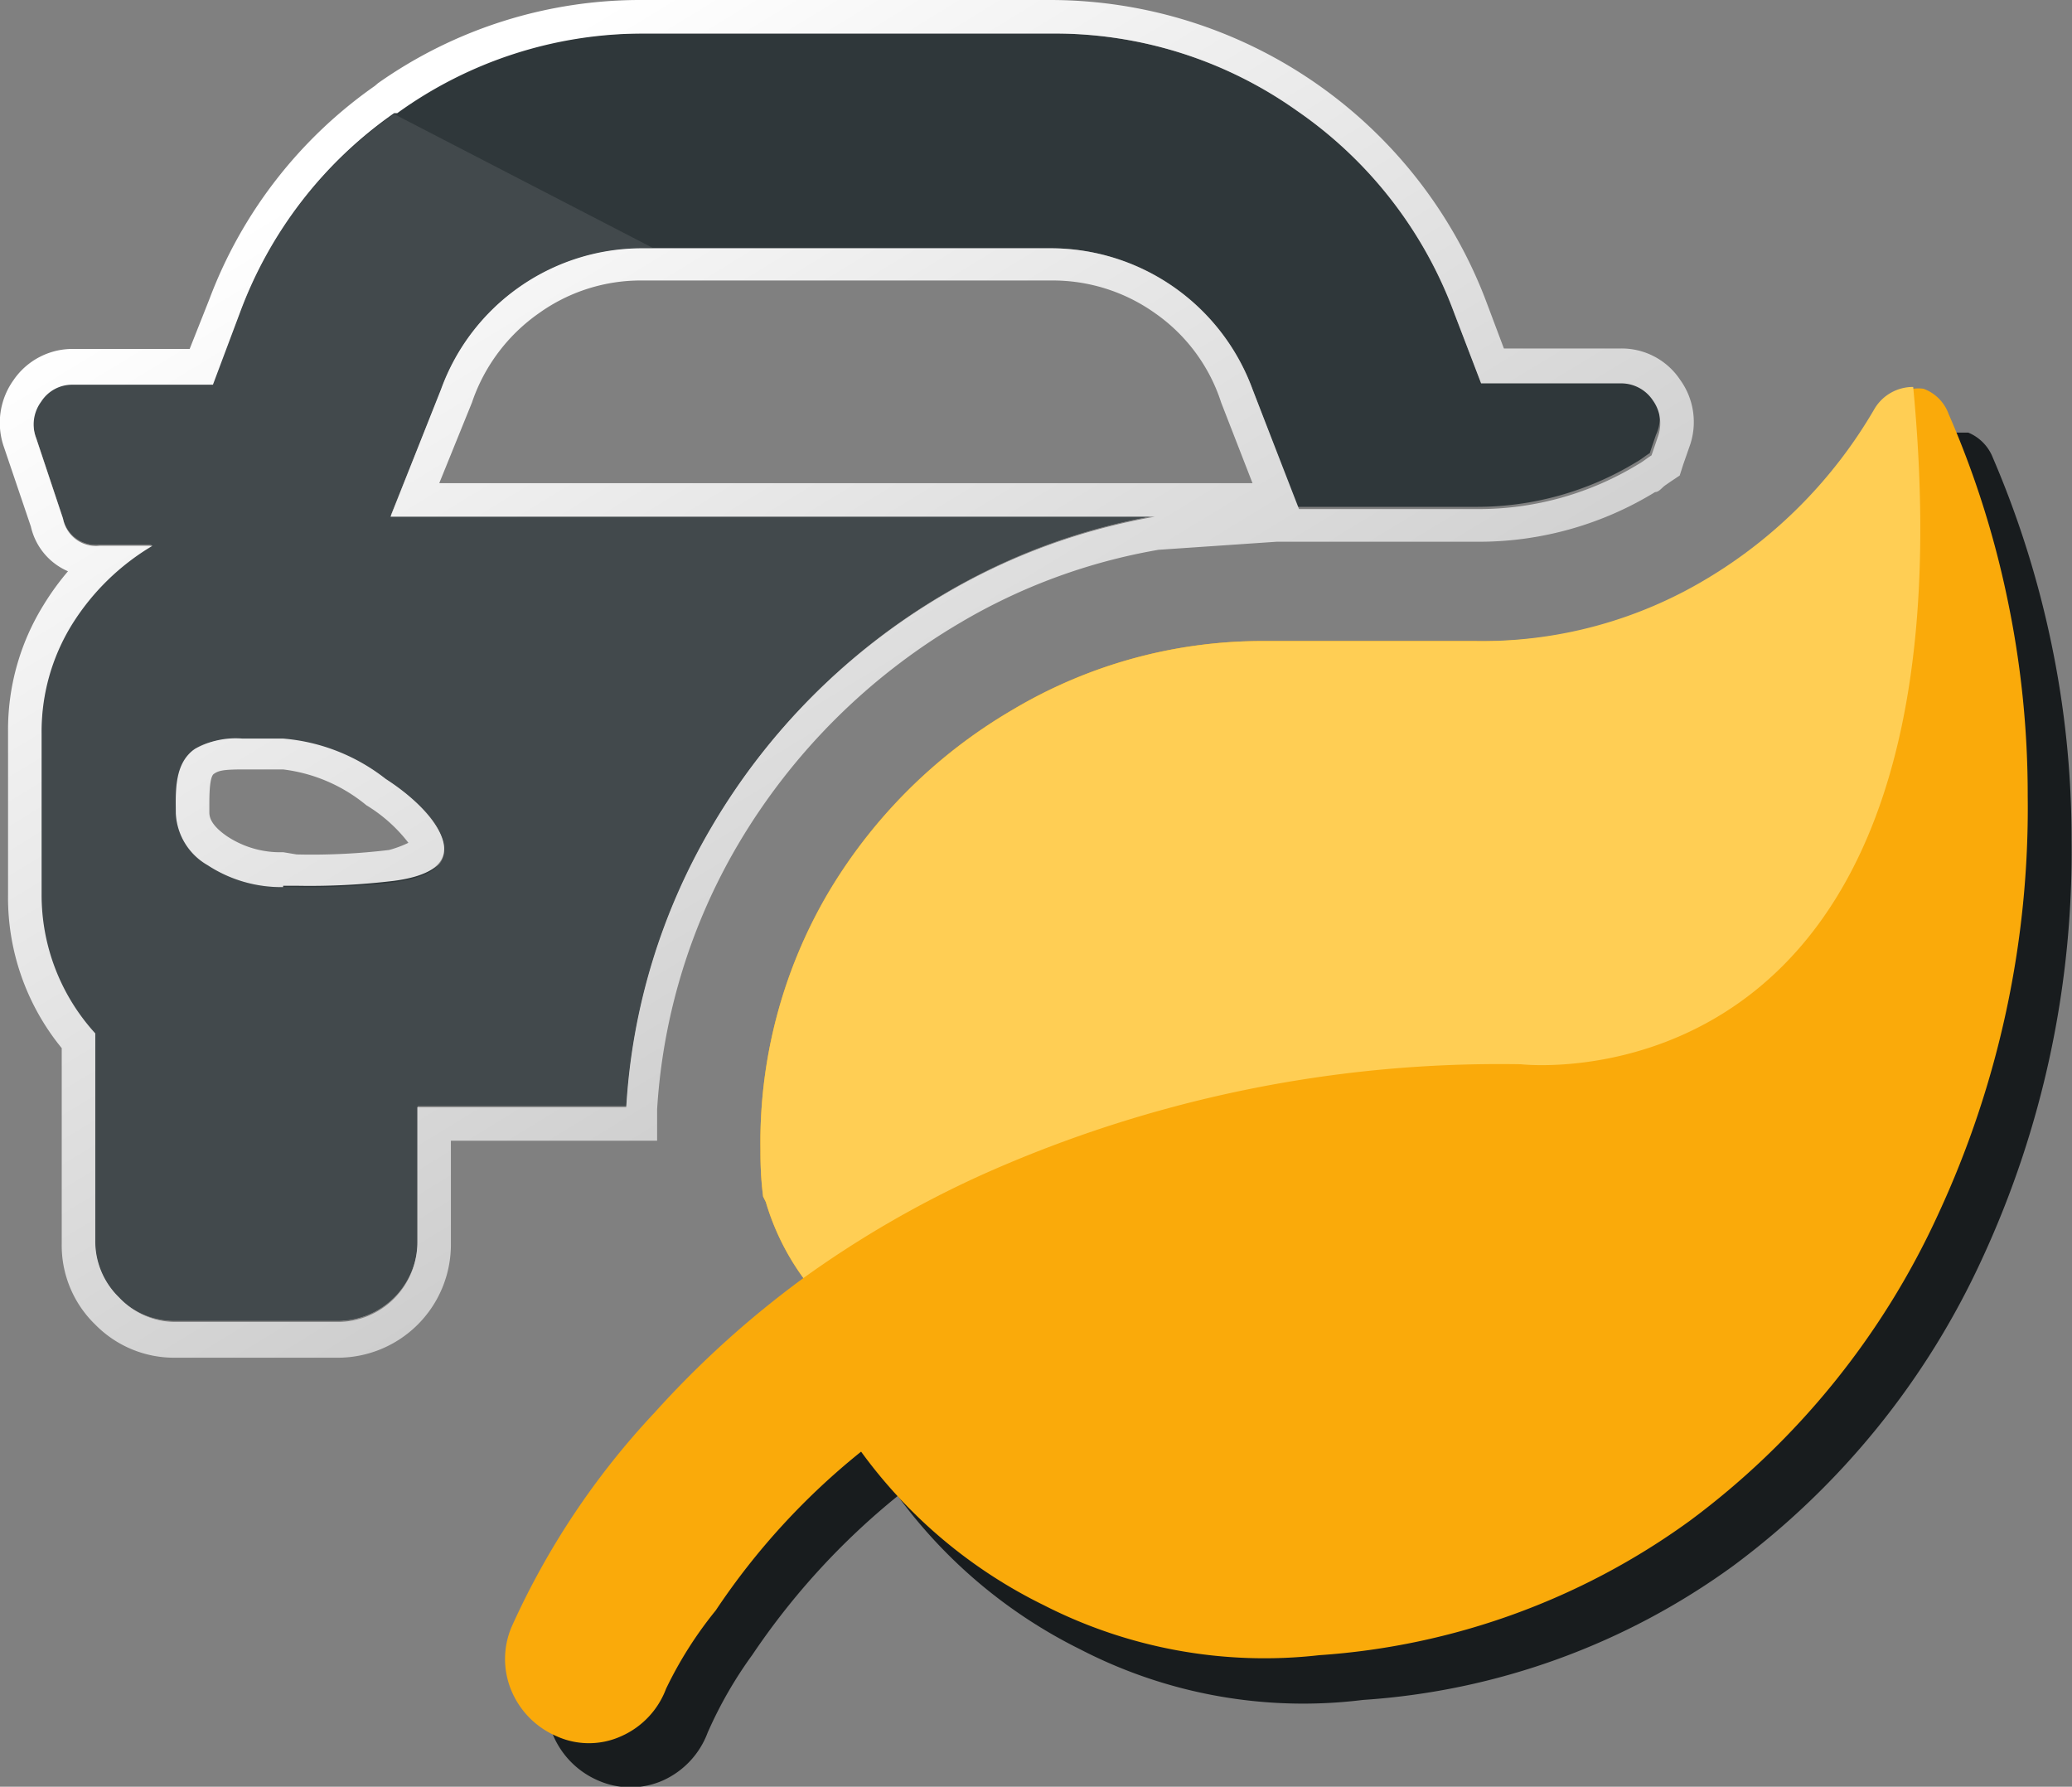
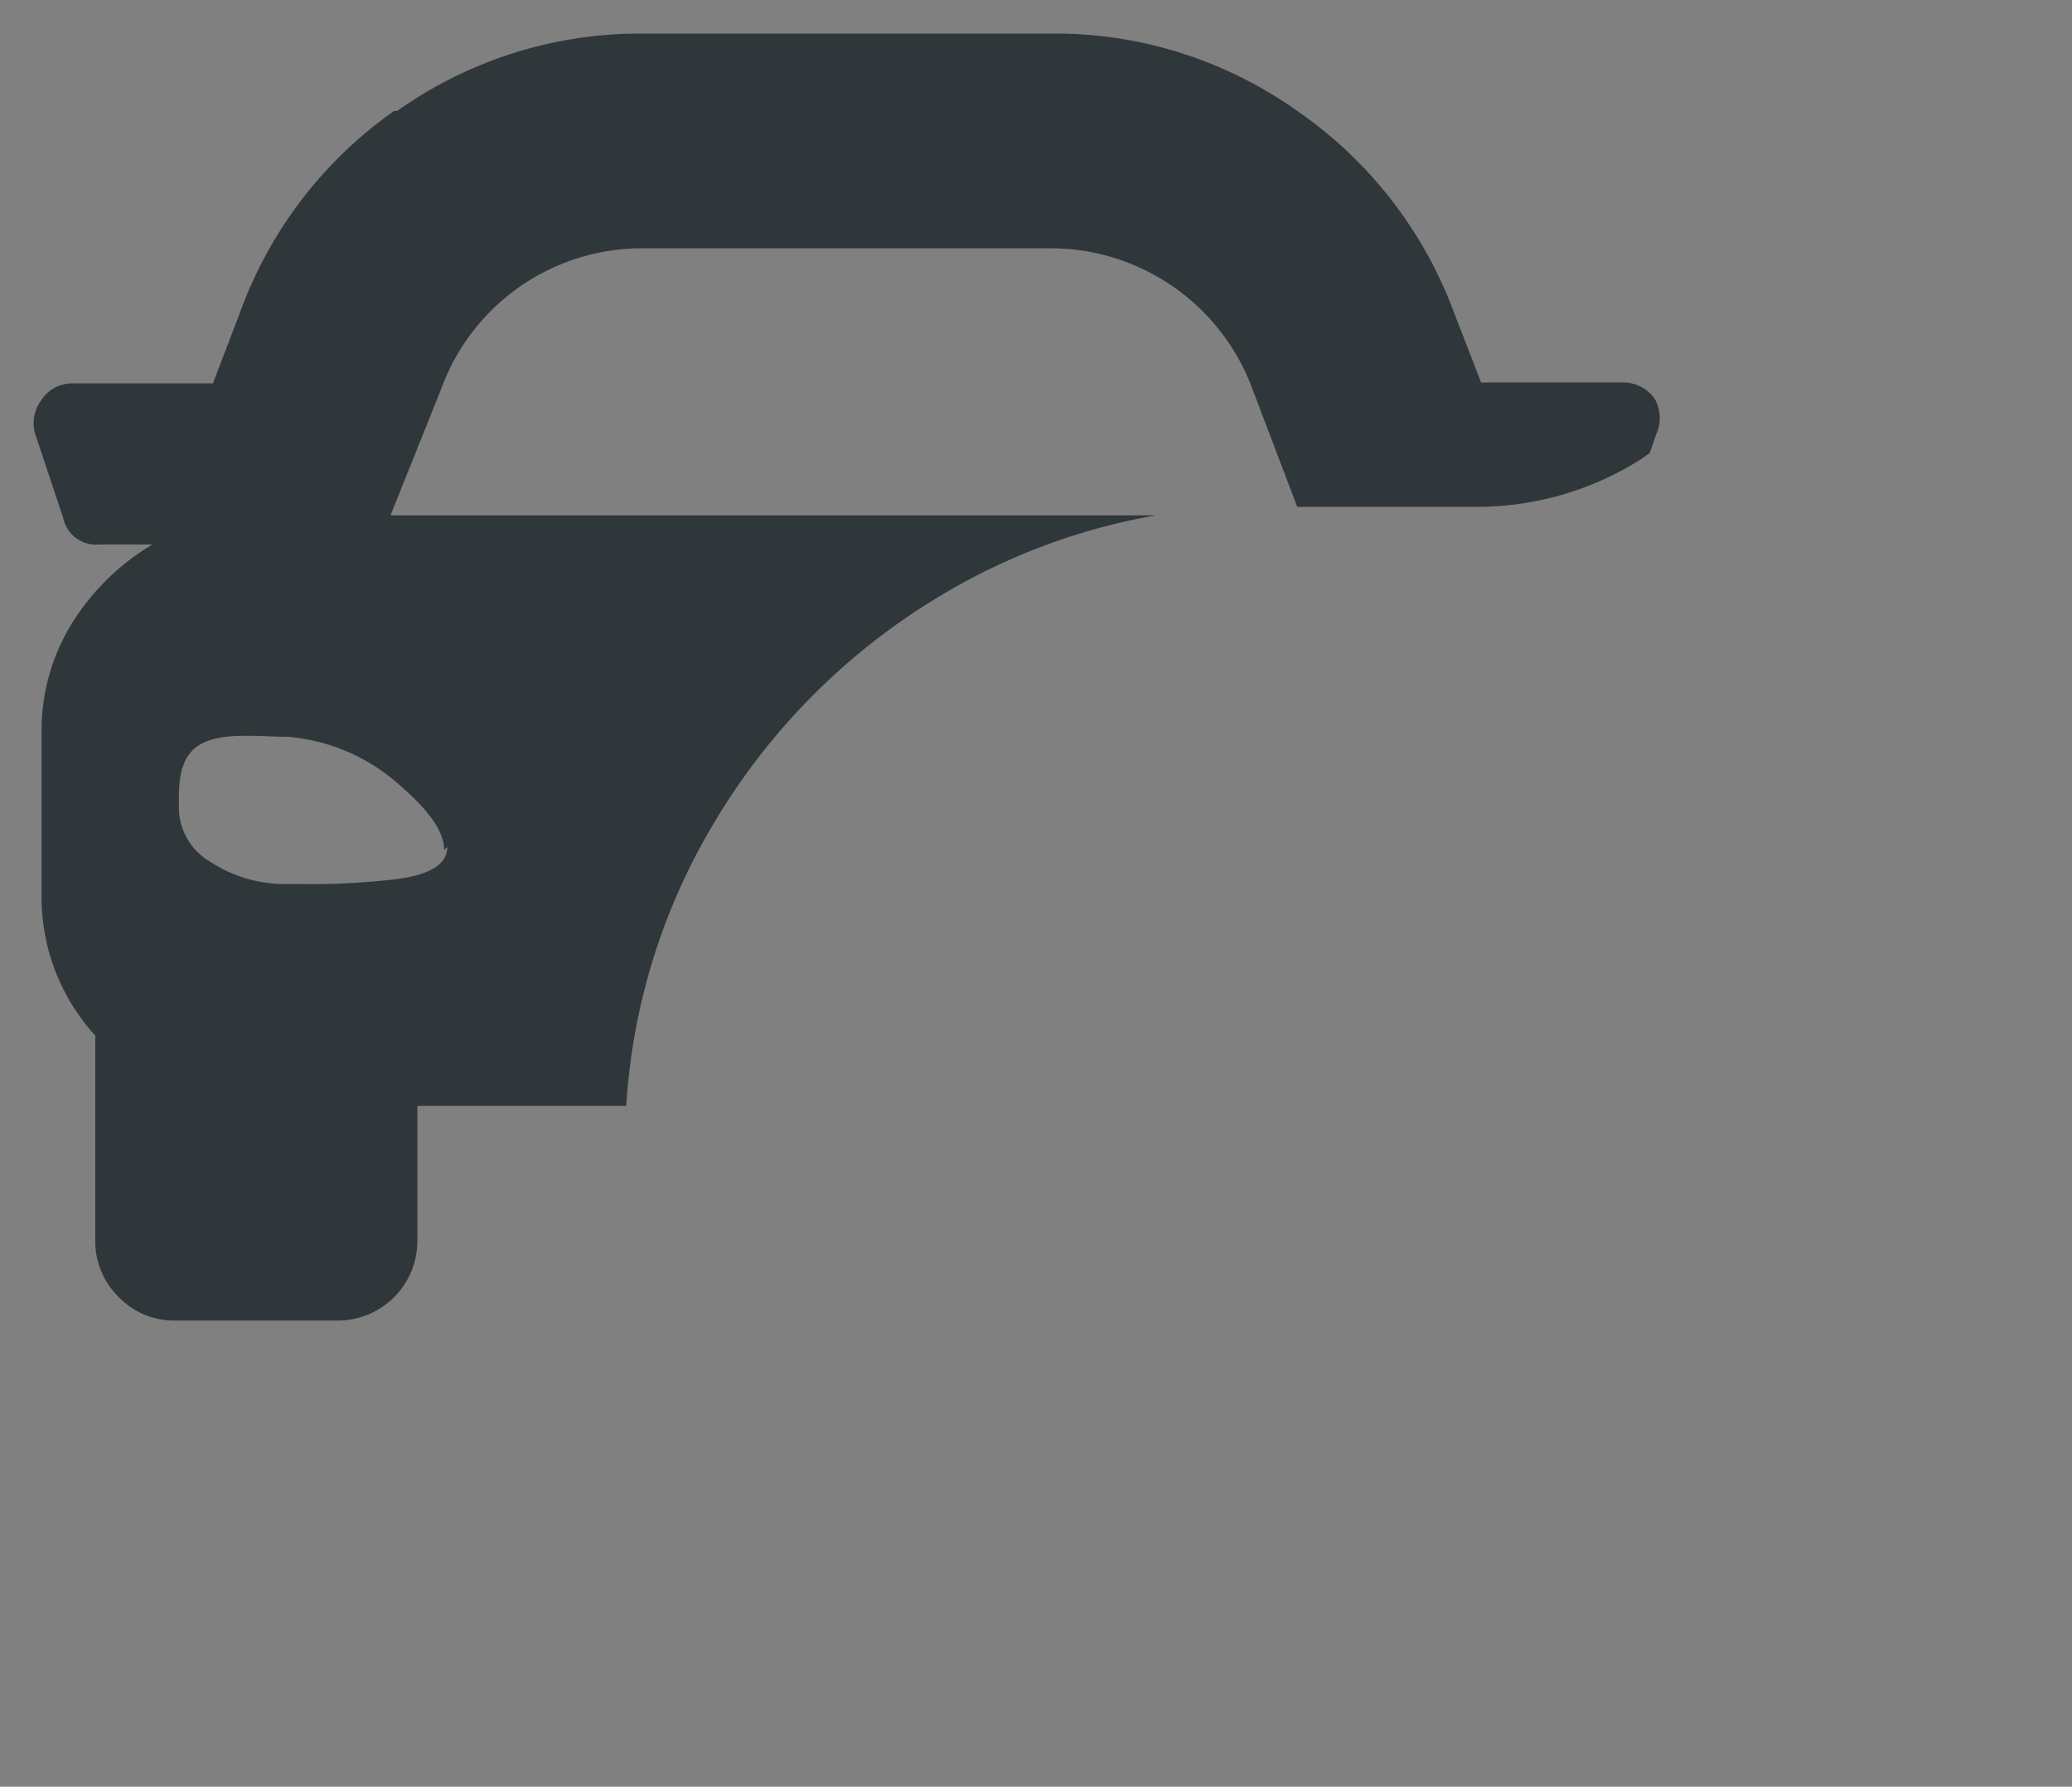
<svg xmlns="http://www.w3.org/2000/svg" viewBox="0 0 46.32 39.94">
  <rect x="0" y="0" width="46.32" height="39.94" fill="#808080" stroke="none" />
  <defs>
    <style>.cls-1{fill:#181c1e;}.cls-2{fill:#faaa0a;}.cls-3{fill:#ffce54;}.cls-4{fill:none;}.cls-5{fill:#2f373a;}.cls-6{fill:#42494c;}.cls-7{fill:url(#Dégradé_sans_nom_7);}</style>
    <linearGradient id="Dégradé_sans_nom_7" x1="9.71" y1="2.46" x2="23.21" y2="24.62" gradientUnits="userSpaceOnUse">
      <stop offset="0" stop-color="#fff" />
      <stop offset="1" stop-color="#c8c8c8" />
    </linearGradient>
  </defs>
  <g id="Calque_2" data-name="Calque 2">
    <g id="Couleur">
-       <path class="cls-1" d="M45.85,14.34a21.73,21.73,0,0,0-1.3-4.11A1,1,0,0,0,44,9.67l-.24,0a.94.94,0,0,0-.86.47,10.57,10.57,0,0,1-3.76,3.81A9.76,9.76,0,0,1,34,15.31H29.29a10.94,10.94,0,0,0-5.68,1.54A11.57,11.57,0,0,0,19.47,21a11,11,0,0,0-1.54,5.68c0,.23,0,.59.06,1.06l.06.12a5.54,5.54,0,0,0,.84,1.7,21.82,21.82,0,0,0-3.32,3,17.71,17.71,0,0,0-3.2,4.79,1.83,1.83,0,0,0,0,1.45,1.91,1.91,0,0,0,1,1,1.79,1.79,0,0,0,1.45,0,1.9,1.9,0,0,0,1-1.07,9.34,9.34,0,0,1,1-1.74,16.2,16.2,0,0,1,3.25-3.55,11.23,11.23,0,0,0,4.08,3.43A10.85,10.85,0,0,0,30.47,38a15.84,15.84,0,0,0,8.28-3,17.76,17.76,0,0,0,5.56-6.86,21.64,21.64,0,0,0,2-9.35A21.3,21.3,0,0,0,45.85,14.34Z" />
-       <path class="cls-2" d="M44.87,13.36a21,21,0,0,0-1.31-4.11A.94.94,0,0,0,43,8.69a.85.85,0,0,0-.23,0,1,1,0,0,0-.86.48,10.65,10.65,0,0,1-3.76,3.81A9.76,9.76,0,0,1,33,14.33H28.31a10.91,10.91,0,0,0-5.68,1.54A11.57,11.57,0,0,0,18.49,20,11,11,0,0,0,17,25.69c0,.23,0,.59.06,1.06l.06.12a5.54,5.54,0,0,0,.84,1.7,21.82,21.82,0,0,0-3.32,3,17.48,17.48,0,0,0-3.2,4.79,1.83,1.83,0,0,0,0,1.45,1.91,1.91,0,0,0,1,1,1.75,1.75,0,0,0,1.45,0,1.88,1.88,0,0,0,1-1.06A8.81,8.81,0,0,1,16,36a15.74,15.74,0,0,1,3.25-3.55,11.07,11.07,0,0,0,4.08,3.43A10.85,10.85,0,0,0,29.49,37a15.92,15.92,0,0,0,8.28-3,17.7,17.7,0,0,0,5.56-6.86,21.57,21.57,0,0,0,2-9.34A21.3,21.3,0,0,0,44.87,13.36Z" />
-       <path class="cls-3" d="M34,23.79S44.32,25,42.77,8.65a1,1,0,0,0-.86.48,10.65,10.65,0,0,1-3.76,3.81A9.76,9.76,0,0,1,33,14.33H28.31a10.91,10.91,0,0,0-5.68,1.54A11.57,11.57,0,0,0,18.49,20,11,11,0,0,0,17,25.69c0,.23,0,.59.06,1.06l.06.12a5.54,5.54,0,0,0,.84,1.7,23.27,23.27,0,0,1,3.95-2.29A28.29,28.29,0,0,1,34,23.79Z" />
      <path class="cls-4" d="M6.33,16.51c-.65,0-1.5-.13-2,.2s-.43,1-.43,1.44a1.41,1.41,0,0,0,.71,1.16,3,3,0,0,0,1.69.49h.3a15.72,15.72,0,0,0,2.18-.11c.75-.1,1.12-.34,1.12-.72s-.44-1-1.31-1.56A4.27,4.27,0,0,0,6.33,16.51Z" />
      <path class="cls-5" d="M37,8.93a.85.85,0,0,0-.72-.38H33.11L32.51,7A9.47,9.47,0,0,0,29,2.48,9.35,9.35,0,0,0,23.51.75H14.36A9.38,9.38,0,0,0,8.88,2.48s-.05,0-.07,0A9.44,9.44,0,0,0,5.36,7l-.6,1.57H1.63a.82.82,0,0,0-.71.38.86.86,0,0,0-.11.82l.6,1.8a.75.75,0,0,0,.82.6H3.41a5.32,5.32,0,0,0-1.8,1.76,4.55,4.55,0,0,0-.68,2.44V20a4.59,4.59,0,0,0,1.2,3.15v4.65A1.75,1.75,0,0,0,2.66,29a1.72,1.72,0,0,0,1.27.52h3.6a1.78,1.78,0,0,0,1.8-1.8v-3H14a13.94,13.94,0,0,1,1.93-6.27,14.58,14.58,0,0,1,5.19-5.19,14,14,0,0,1,4.72-1.74H8.73L9.86,8.7a4.78,4.78,0,0,1,4.5-3.15h9.15A4.81,4.81,0,0,1,28,8.7l1,2.63h4a6.85,6.85,0,0,0,3.58-1c.11-.06.2-.14.3-.2l.14-.41A.88.88,0,0,0,37,8.93Zm-27,10c0,.38-.37.62-1.12.72a15.72,15.72,0,0,1-2.18.11h-.3a3,3,0,0,1-1.69-.49,1.41,1.41,0,0,1-.71-1.16c0-.44-.05-1.12.43-1.44s1.32-.2,2-.2a4.27,4.27,0,0,1,2.29.9C9.49,18,9.93,18.53,9.93,19Z" />
-       <path class="cls-6" d="M5.36,7l-.6,1.57H1.63a.82.82,0,0,0-.71.38.86.86,0,0,0-.11.82l.6,1.8a.75.75,0,0,0,.82.6H3.41a5.32,5.32,0,0,0-1.8,1.76,4.55,4.55,0,0,0-.68,2.44V20a4.59,4.59,0,0,0,1.2,3.15v4.65A1.75,1.75,0,0,0,2.66,29a1.72,1.72,0,0,0,1.27.52h3.6a1.78,1.78,0,0,0,1.8-1.8v-3H14a13.94,13.94,0,0,1,1.93-6.27,14.58,14.58,0,0,1,5.19-5.19,14,14,0,0,1,4.72-1.74H8.73L9.86,8.7a4.78,4.78,0,0,1,4.5-3.15h.25l-5.8-3A9.44,9.44,0,0,0,5.36,7ZM9.93,19c0,.38-.37.62-1.12.72a15.72,15.72,0,0,1-2.18.11h-.3a3,3,0,0,1-1.69-.49,1.41,1.41,0,0,1-.71-1.16c0-.44-.05-1.12.43-1.44s1.32-.2,2-.2a4.27,4.27,0,0,1,2.29.9C9.49,18,9.93,18.53,9.93,19Z" />
-       <path class="cls-7" d="M23.51.75A9.35,9.35,0,0,1,29,2.48,9.47,9.47,0,0,1,32.51,7l.6,1.57h3.12a.85.85,0,0,1,.72.38.88.88,0,0,1,.11.82l-.14.41c-.1.06-.19.14-.3.2a6.85,6.85,0,0,1-3.58,1h-4L28,8.7a4.81,4.81,0,0,0-4.5-3.15H14.36A4.78,4.78,0,0,0,9.86,8.7L8.73,11.55H25.82a14,14,0,0,0-4.72,1.74,14.58,14.58,0,0,0-5.19,5.19A13.94,13.94,0,0,0,14,24.75H9.33v3a1.78,1.78,0,0,1-1.8,1.8H3.93A1.72,1.72,0,0,1,2.66,29a1.75,1.75,0,0,1-.53-1.28V23.1A4.59,4.59,0,0,1,.93,20v-3.6a4.55,4.55,0,0,1,.68-2.44,5.32,5.32,0,0,1,1.8-1.76H2.23a.75.75,0,0,1-.82-.6l-.6-1.8a.86.86,0,0,1,.11-.82.82.82,0,0,1,.71-.38H4.76L5.36,7A9.44,9.44,0,0,1,8.81,2.53s0,0,.07,0A9.38,9.38,0,0,1,14.36.75h9.15M6.33,19.8h.3a15.72,15.72,0,0,0,2.18-.11c.75-.1,1.12-.34,1.12-.72s-.44-1-1.31-1.56a4.27,4.27,0,0,0-2.29-.9c-.28,0-.6,0-.91,0a1.87,1.87,0,0,0-1.06.23c-.48.32-.43,1-.43,1.44a1.41,1.41,0,0,0,.71,1.16,3,3,0,0,0,1.69.49m22.21-7.72H33A7.54,7.54,0,0,0,37,11c.09,0,.16-.11.24-.16l.1-.07.21-.14.08-.25.14-.4a1.61,1.61,0,0,0-.21-1.49,1.57,1.57,0,0,0-1.33-.7H33.62l-.41-1.09A10.43,10.43,0,0,0,23.51,0H14.36A10.18,10.18,0,0,0,8.45,1.86l0,0-.07.06a10.19,10.19,0,0,0-3.7,4.77L4.24,7.8H1.63A1.6,1.6,0,0,0,.3,8.5,1.64,1.64,0,0,0,.09,10l.6,1.77a1.43,1.43,0,0,0,.83,1,5.88,5.88,0,0,0-.55.76,5.29,5.29,0,0,0-.79,2.83V20a5.31,5.31,0,0,0,1.2,3.43v4.37a2.46,2.46,0,0,0,.75,1.81,2.47,2.47,0,0,0,1.8.74h3.6a2.53,2.53,0,0,0,2.55-2.55V25.5h4.61l0-.7a13.26,13.26,0,0,1,1.82-5.94,14,14,0,0,1,4.94-4.93,13.05,13.05,0,0,1,4.45-1.64ZM25.82,10.8h-16L10.55,9A4,4,0,0,1,12.05,7a3.91,3.91,0,0,1,2.31-.73h9.15A3.94,3.94,0,0,1,25.82,7,3.89,3.89,0,0,1,27.3,9L28,10.8ZM6.33,19.05a2.15,2.15,0,0,1-1.26-.36c-.39-.27-.39-.46-.39-.54V18c0-.2,0-.63.1-.7s.2-.1.64-.1h.45l.46,0A3.6,3.6,0,0,1,8.19,18a3.43,3.43,0,0,1,.94.84A2.52,2.52,0,0,1,8.7,19a14.37,14.37,0,0,1-2.07.1Z" />
    </g>
  </g>
</svg>